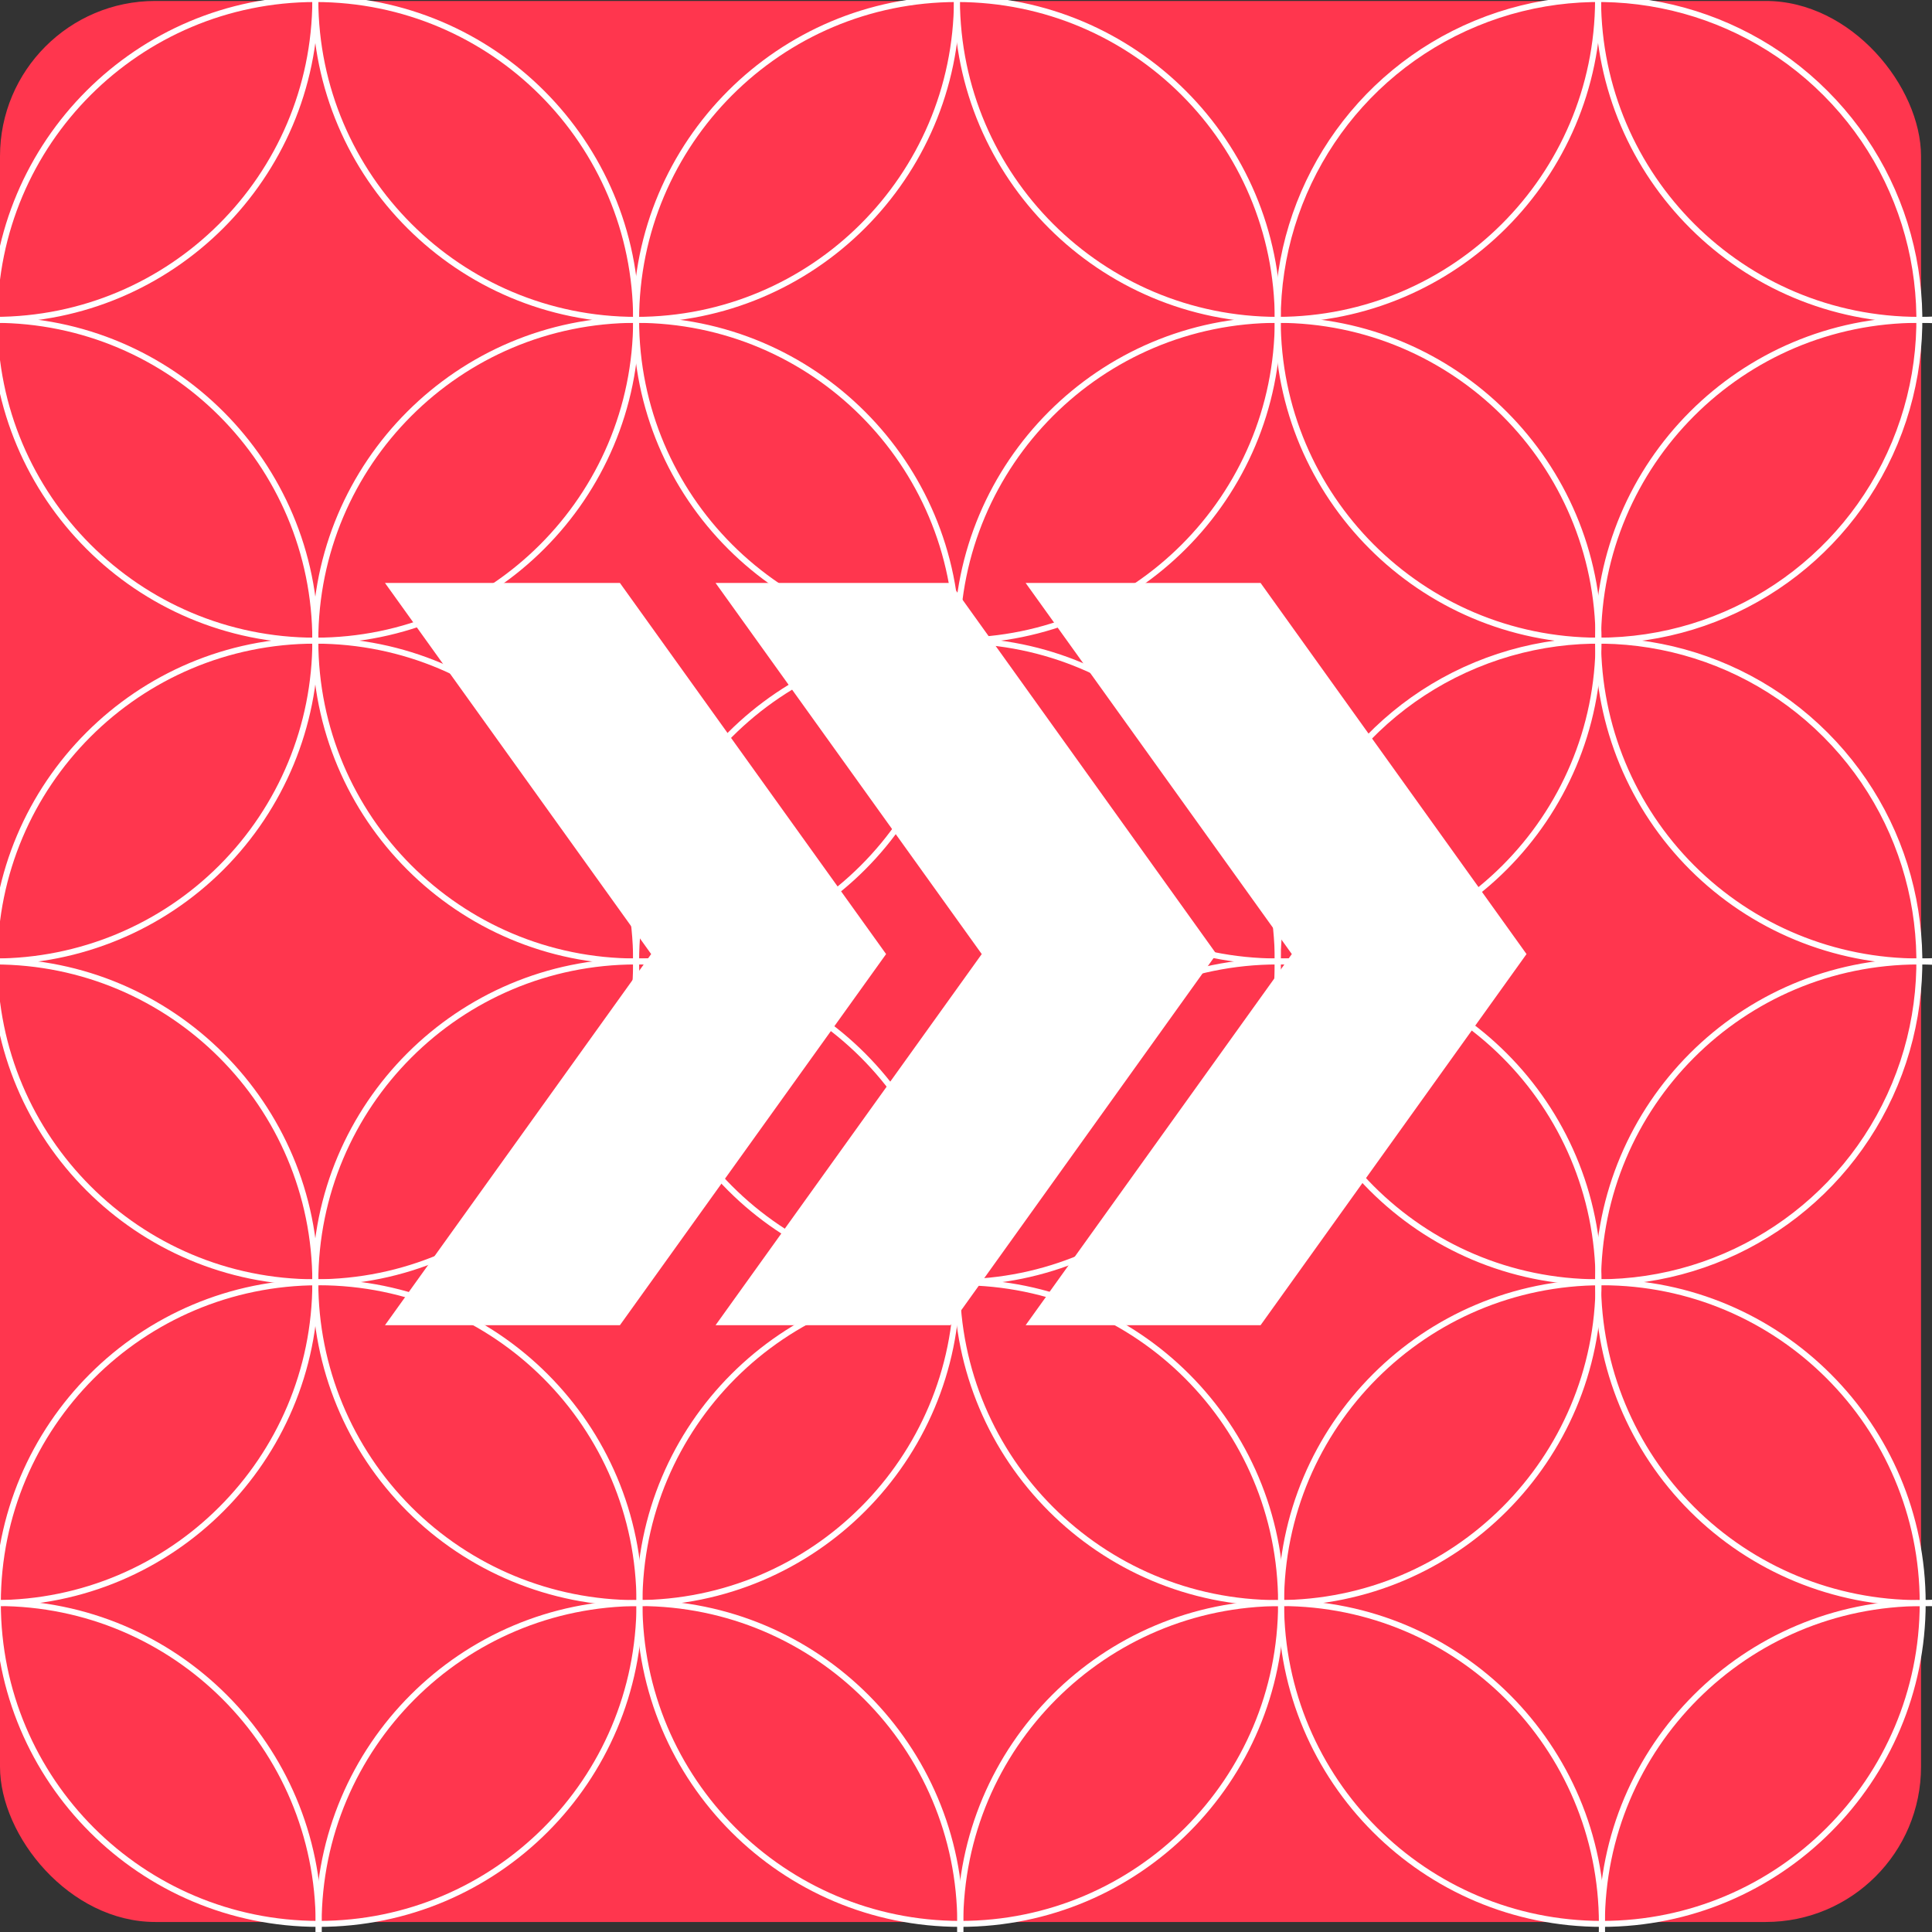
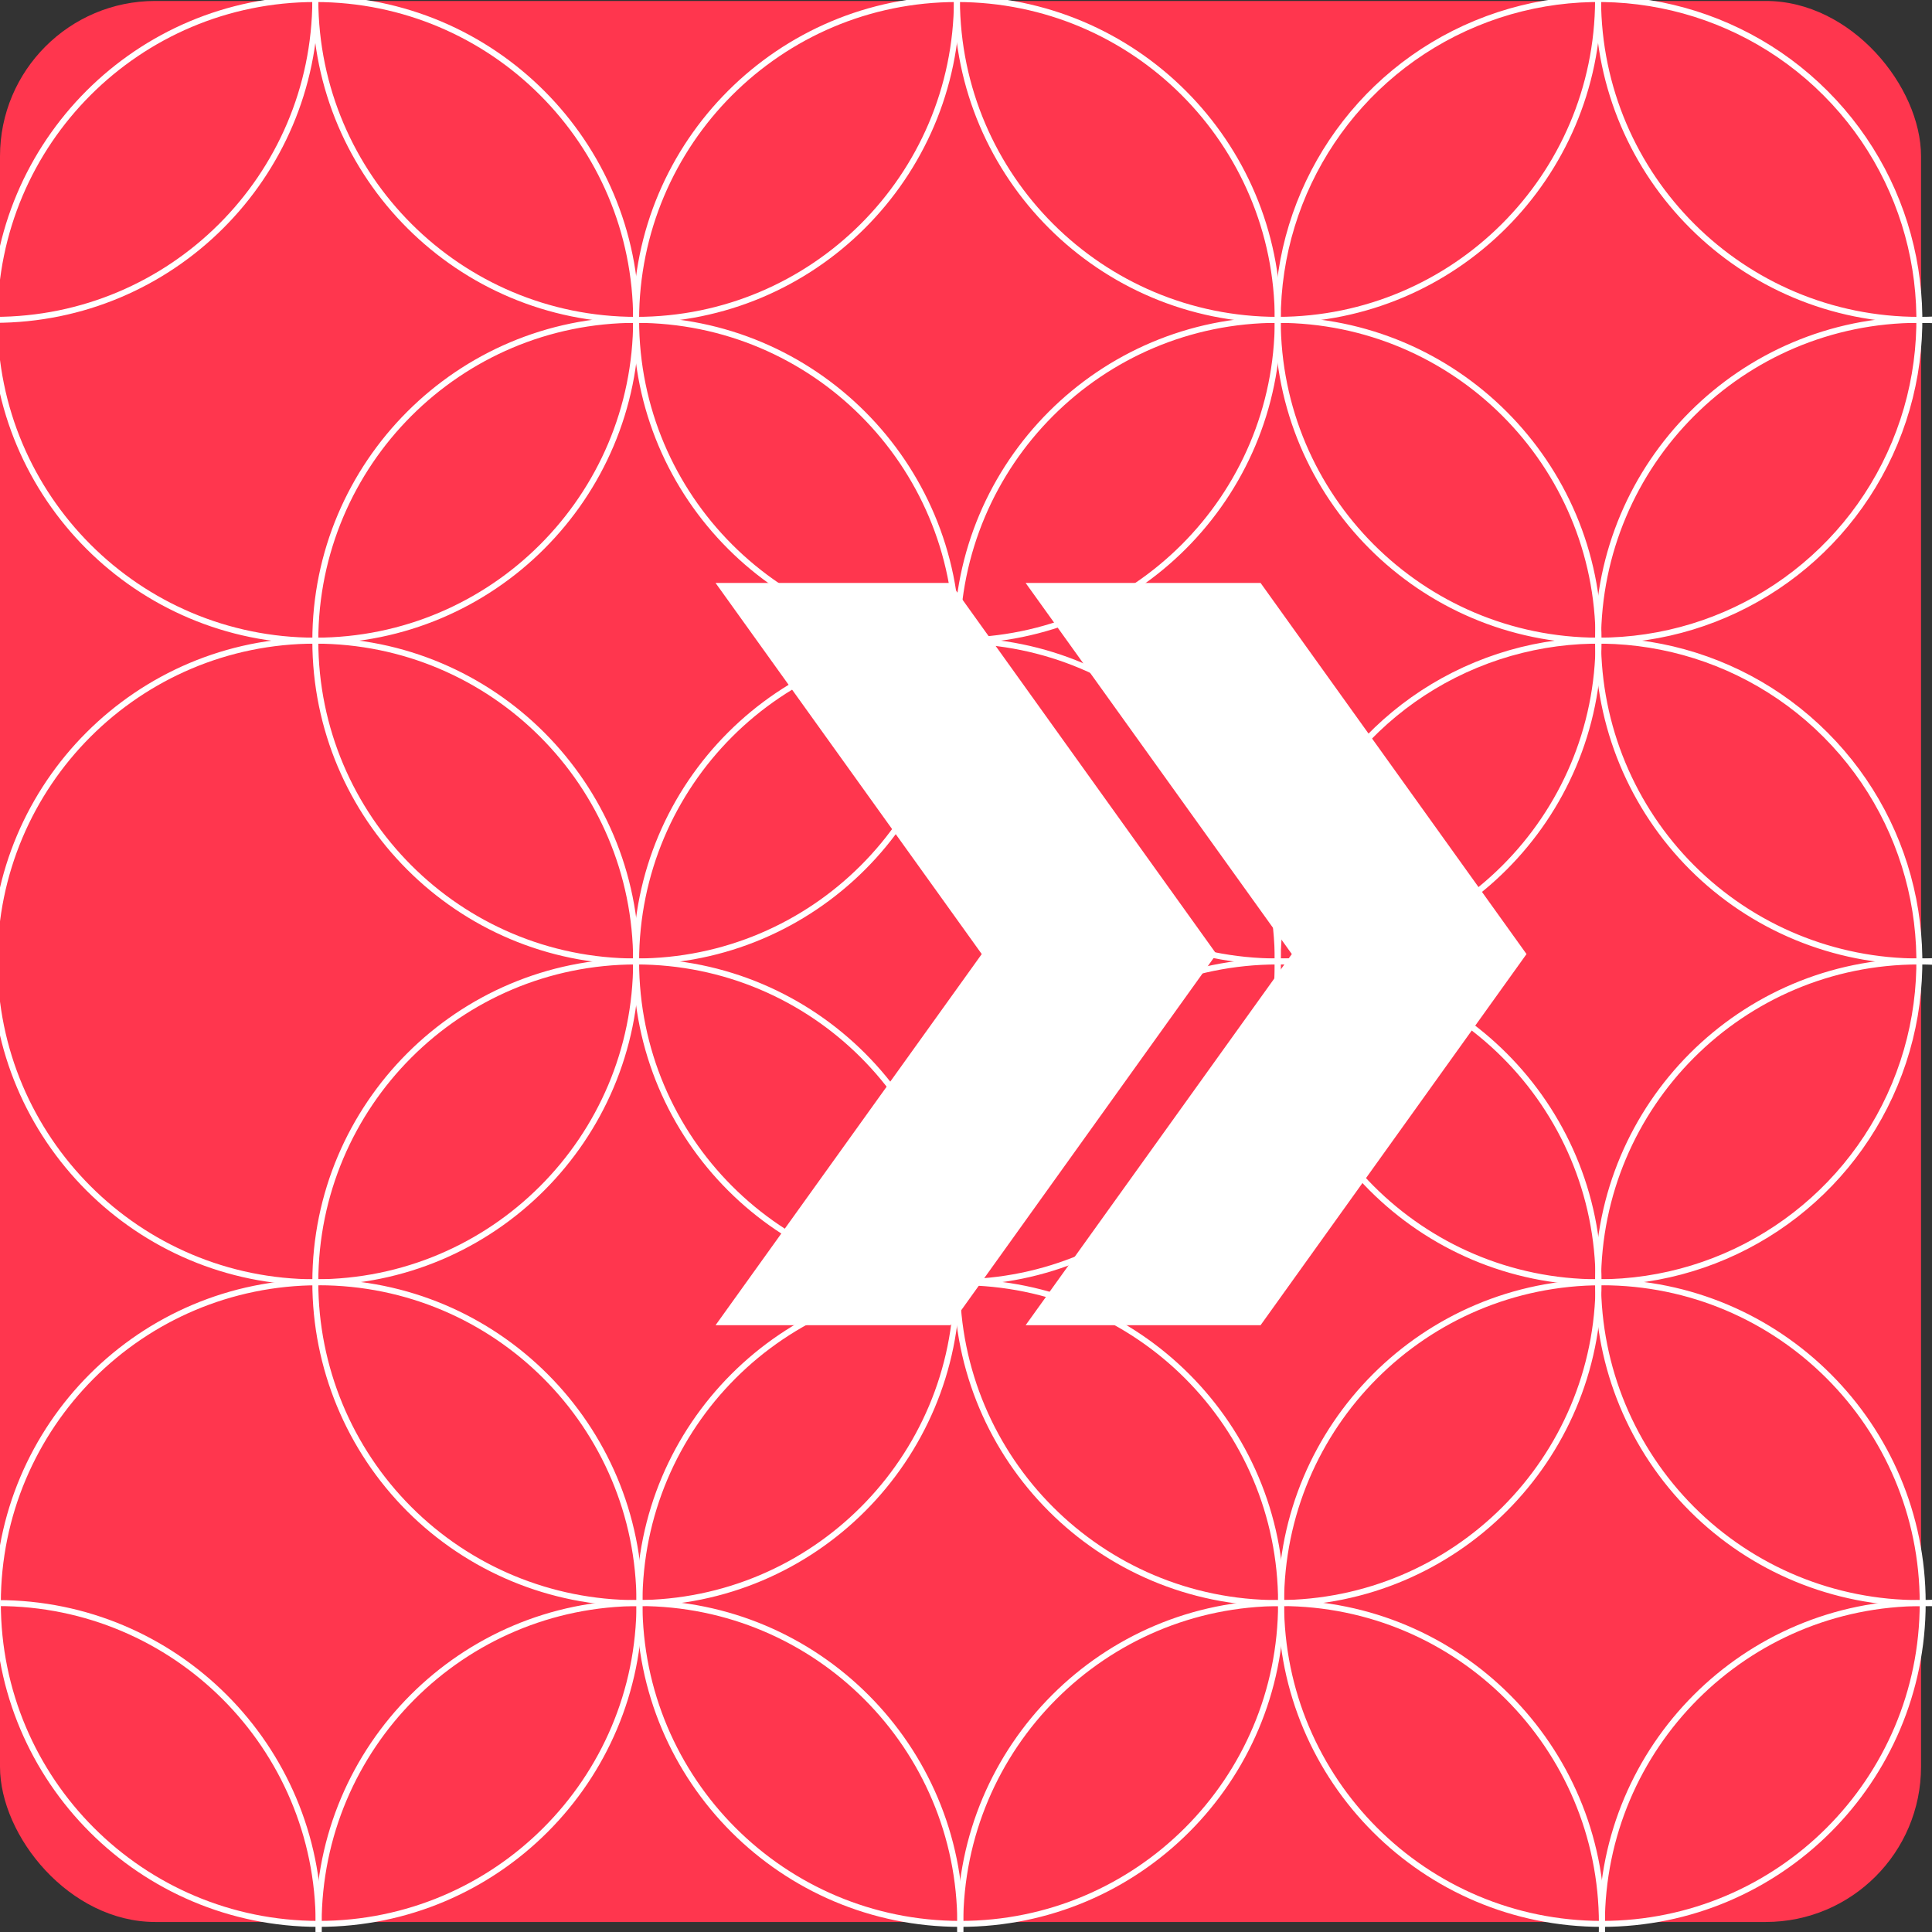
<svg xmlns="http://www.w3.org/2000/svg" width="81px" height="81px" viewBox="0 0 81 81" version="1.1">
  <rect x="0" y="0" width="81" height="81" fill="#333333" stroke="none" />
  <title>bolt_01</title>
  <g id="Page-1" stroke="none" stroke-width="1" fill="none" fill-rule="evenodd">
    <g id="bolt_01" transform="translate(-14, -14)">
      <rect id="Rectangle" fill="#FF364E" fill-rule="nonzero" x="14" y="14.04" width="80.54" height="80.54" rx="6.51" />
      <g id="Group" stroke="#FFFFFF" stroke-width="0.25">
        <path d="M27.22,40.86 C34.648,40.86 40.67,34.838 40.67,27.41 C40.67,19.982 34.648,13.96 27.22,13.96 C19.792,13.96 13.77,19.982 13.77,27.41 C13.77,34.838 19.792,40.86 27.22,40.86 Z" id="Path" />
        <path d="M27.22,67.76 C34.648,67.76 40.67,61.738 40.67,54.31 C40.67,46.882 34.648,40.86 27.22,40.86 C19.792,40.86 13.77,46.882 13.77,54.31 C13.77,61.738 19.792,67.76 27.22,67.76 Z" id="Path" />
        <path d="M54.12,40.86 C61.548,40.86 67.57,34.838 67.57,27.41 C67.57,19.982 61.548,13.96 54.12,13.96 C46.692,13.96 40.67,19.982 40.67,27.41 C40.67,34.838 46.692,40.86 54.12,40.86 Z" id="Path" />
        <path d="M54.12,67.76 C61.548,67.76 67.57,61.738 67.57,54.31 C67.57,46.882 61.548,40.86 54.12,40.86 C46.692,40.86 40.67,46.882 40.67,54.31 C40.67,61.738 46.692,67.76 54.12,67.76 Z" id="Path" />
        <path d="M13.77,27.41 C21.183,27.41 27.198,21.413 27.22,14 C27.231,10.426 25.818,6.995 23.295,4.464 C20.771,1.933 17.344,0.51 13.77,0.51 C10.196,0.51 6.769,1.933 4.245,4.464 C1.722,6.995 0.309,10.426 0.32,14 C0.342,21.413 6.357,27.41 13.77,27.41 Z" id="Path" />
        <path d="M40.67,27.41 C48.083,27.41 54.098,21.413 54.12,14 C54.131,10.426 52.718,6.995 50.195,4.464 C47.671,1.933 44.244,0.51 40.67,0.51 C37.096,0.51 33.669,1.933 31.145,4.464 C28.622,6.995 27.209,10.426 27.22,14 C27.242,21.413 33.257,27.41 40.67,27.41 Z" id="Path" />
-         <path d="M13.77,54.31 C17.337,54.31 20.758,52.893 23.281,50.371 C25.803,47.848 27.22,44.427 27.22,40.86 C27.22,33.432 21.198,27.41 13.77,27.41 C6.342,27.41 0.32,33.432 0.32,40.86 C0.32,44.427 1.737,47.848 4.259,50.371 C6.782,52.893 10.203,54.31 13.77,54.31 Z" id="Path" />
        <path d="M40.67,54.31 C48.098,54.31 54.12,48.288 54.12,40.86 C54.12,33.432 48.098,27.41 40.67,27.41 C33.242,27.41 27.22,33.432 27.22,40.86 C27.22,48.288 33.242,54.31 40.67,54.31 Z" id="Path" />
-         <path d="M13.77,81.21 C21.198,81.21 27.22,75.188 27.22,67.76 C27.22,60.332 21.198,54.31 13.77,54.31 C6.342,54.31 0.32,60.332 0.32,67.76 C0.32,71.327 1.737,74.748 4.259,77.271 C6.782,79.793 10.203,81.21 13.77,81.21 Z" id="Path" />
        <path d="M40.67,81.21 C48.098,81.21 54.12,75.188 54.12,67.76 C54.12,60.332 48.098,54.31 40.67,54.31 C33.242,54.31 27.22,60.332 27.22,67.76 C27.22,71.327 28.637,74.748 31.159,77.271 C33.682,79.793 37.103,81.21 40.67,81.21 Z" id="Path" />
        <path d="M81,40.86 C86.442,40.868 91.352,37.596 93.44,32.571 C95.529,27.546 94.383,21.757 90.538,17.907 C86.693,14.056 80.906,12.901 75.878,14.982 C70.849,17.063 67.57,21.968 67.57,27.41 C67.57,34.83 73.58,40.849 81,40.86 L81,40.86 Z" id="Path" />
        <path d="M81,67.76 C86.442,67.768 91.352,64.496 93.44,59.471 C95.529,54.446 94.383,48.657 90.538,44.807 C86.693,40.956 80.906,39.801 75.878,41.882 C70.849,43.963 67.57,48.868 67.57,54.31 C67.57,61.73 73.58,67.749 81,67.76 L81,67.76 Z" id="Path" />
        <path d="M94.47,27.41 C101.883,27.41 107.898,21.413 107.92,14 C107.931,10.426 106.518,6.995 103.995,4.464 C101.471,1.933 98.044,0.51 94.47,0.51 C90.892,0.505 87.46,1.925 84.932,4.456 C82.404,6.988 80.989,10.422 81,14 C81.022,21.42 87.05,27.421 94.47,27.41 Z" id="Path" />
        <path d="M94.47,54.31 C101.896,54.299 107.907,48.272 107.9,40.847 C107.893,33.421 101.869,27.406 94.443,27.41 C87.018,27.414 81,33.434 81,40.86 C81,44.431 82.42,47.855 84.946,50.378 C87.473,52.901 90.899,54.315 94.47,54.31 L94.47,54.31 Z" id="Path" />
        <path d="M94.47,81.21 C101.896,81.199 107.907,75.172 107.9,67.747 C107.893,60.321 101.869,54.306 94.443,54.31 C87.018,54.314 81,60.334 81,67.76 C81,71.331 82.42,74.755 84.946,77.278 C87.473,79.801 90.899,81.215 94.47,81.21 L94.47,81.21 Z" id="Path" />
        <path d="M67.57,81.21 C74.998,81.21 81.02,75.188 81.02,67.76 C81.02,60.332 74.998,54.31 67.57,54.31 C60.142,54.31 54.12,60.332 54.12,67.76 C54.12,75.188 60.142,81.21 67.57,81.21 Z" id="Path" />
        <path d="M67.57,54.31 C74.998,54.31 81.02,48.288 81.02,40.86 C81.02,33.432 74.998,27.41 67.57,27.41 C60.142,27.41 54.12,33.432 54.12,40.86 C54.12,48.288 60.142,54.31 67.57,54.31 Z" id="Path" />
        <path d="M67.57,27.41 C74.975,27.399 80.978,21.405 81,14 C81.011,10.429 79.601,7.001 77.082,4.471 C74.563,1.94 71.141,0.515 67.57,0.51 C63.996,0.51 60.569,1.933 58.045,4.464 C55.522,6.995 54.109,10.426 54.12,14 C54.142,21.413 60.157,27.41 67.57,27.41 Z" id="Path" />
        <path d="M13.91,108.11 C21.338,108.11 27.36,102.088 27.36,94.66 C27.36,87.232 21.338,81.21 13.91,81.21 C6.482,81.21 0.46,87.232 0.46,94.66 C0.46,102.088 6.482,108.11 13.91,108.11 Z" id="Path" />
        <path d="M40.81,108.11 C48.238,108.11 54.26,102.088 54.26,94.66 C54.26,87.232 48.238,81.21 40.81,81.21 C33.382,81.21 27.36,87.232 27.36,94.66 C27.36,102.088 33.382,108.11 40.81,108.11 Z" id="Path" />
        <path d="M67.71,108.11 C75.138,108.11 81.16,102.088 81.16,94.66 C81.16,87.232 75.138,81.21 67.71,81.21 C60.282,81.21 54.26,87.232 54.26,94.66 C54.26,98.227 55.677,101.648 58.199,104.171 C60.722,106.693 64.143,108.11 67.71,108.11 Z" id="Path" />
        <path d="M27.36,94.66 C34.788,94.66 40.81,88.638 40.81,81.21 C40.81,73.782 34.788,67.76 27.36,67.76 C19.932,67.76 13.91,73.782 13.91,81.21 C13.91,88.638 19.932,94.66 27.36,94.66 Z" id="Path" />
        <path d="M54.26,94.66 C61.688,94.66 67.71,88.638 67.71,81.21 C67.71,73.782 61.688,67.76 54.26,67.76 C46.832,67.76 40.81,73.782 40.81,81.21 C40.81,88.638 46.832,94.66 54.26,94.66 Z" id="Path" />
        <path d="M94.61,108.11 C102.038,108.11 108.06,102.088 108.06,94.66 C108.06,87.232 102.038,81.21 94.61,81.21 C87.182,81.21 81.16,87.232 81.16,94.66 C81.16,102.088 87.182,108.11 94.61,108.11 Z" id="Path" />
        <path d="M81.16,94.66 C88.588,94.66 94.61,88.638 94.61,81.21 C94.61,73.782 88.588,67.76 81.16,67.76 C73.732,67.76 67.71,73.782 67.71,81.21 C67.71,88.638 73.732,94.66 81.16,94.66 Z" id="Path" />
      </g>
      <g id="Group-2" transform="translate(30.14, 38.44)" fill="#FFFFFF" fill-rule="nonzero">
        <polygon id="Path" points="38.02 15.56 26.86 31.12 36.71 31.12 47.86 15.56 36.71 1.77635684e-15 26.86 1.77635684e-15" />
        <polygon id="Path" points="23.71 31.12 34.86 15.56 23.71 1.77635684e-15 13.86 1.77635684e-15 25.02 15.56 13.86 31.12" />
-         <polygon id="Path" points="9.85 1.77635684e-15 1.77635684e-15 1.77635684e-15 11.16 15.56 1.77635684e-15 31.12 9.85 31.12 21.01 15.56" />
      </g>
    </g>
  </g>
</svg>